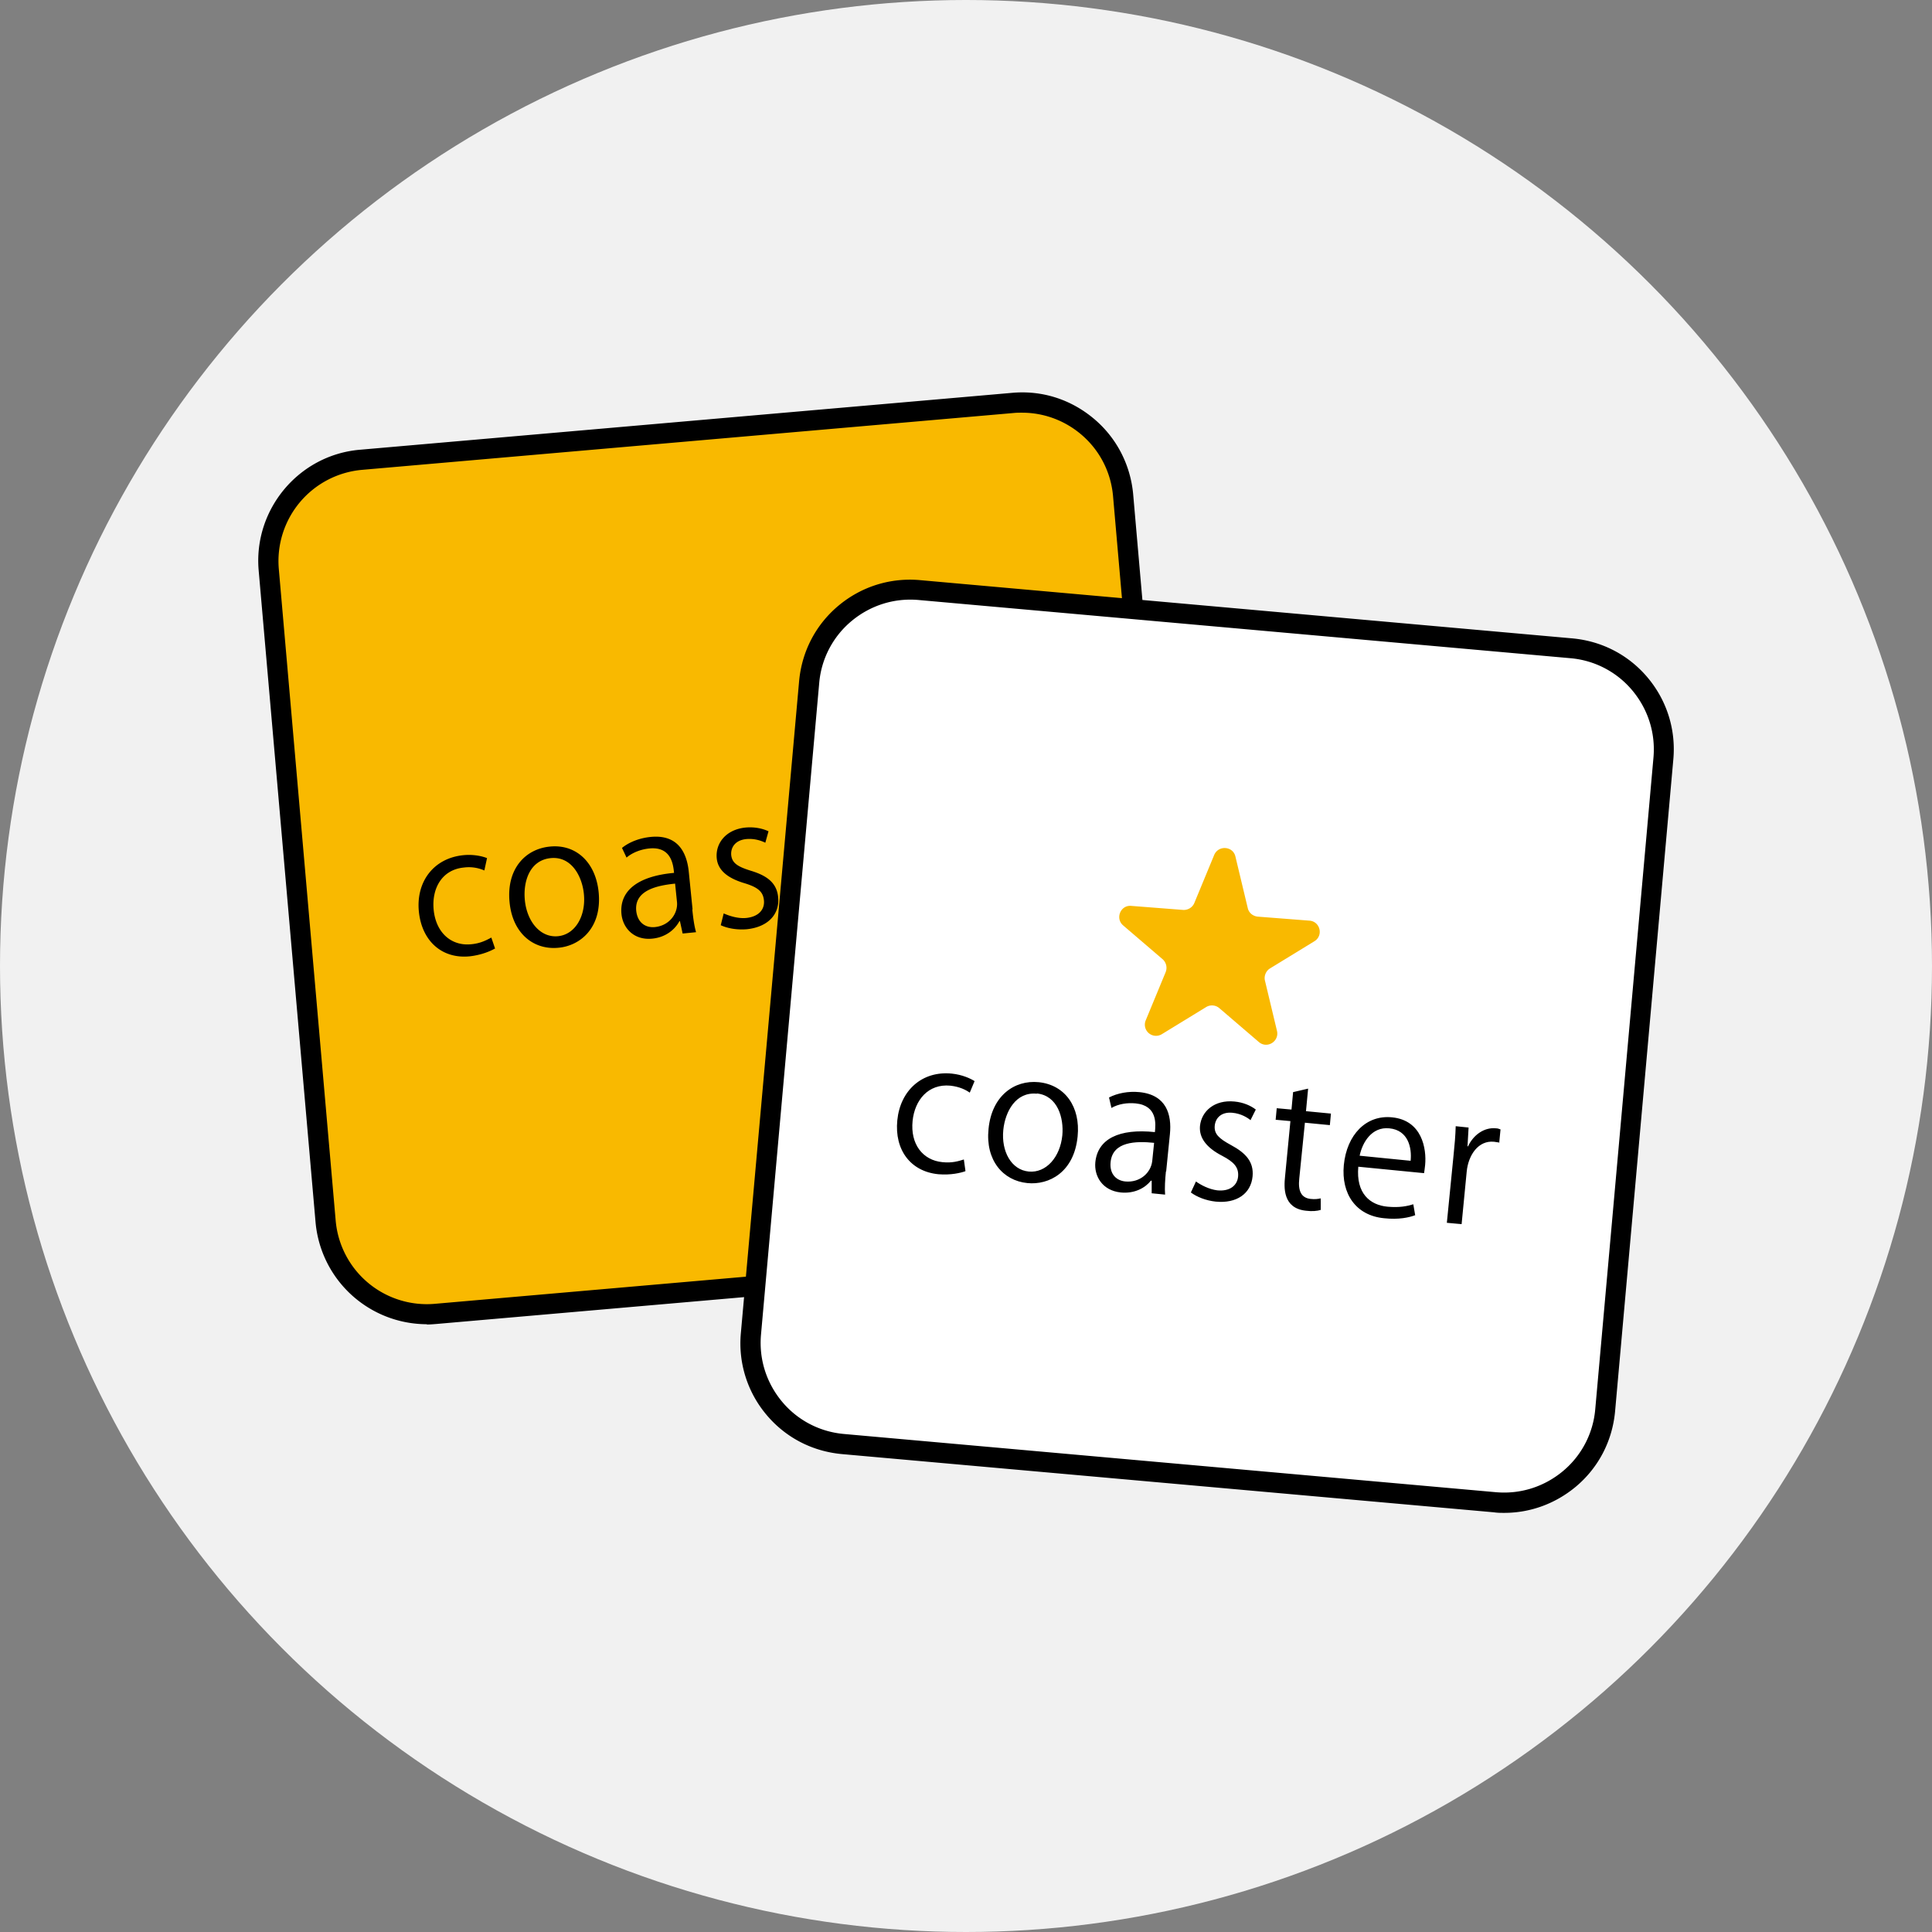
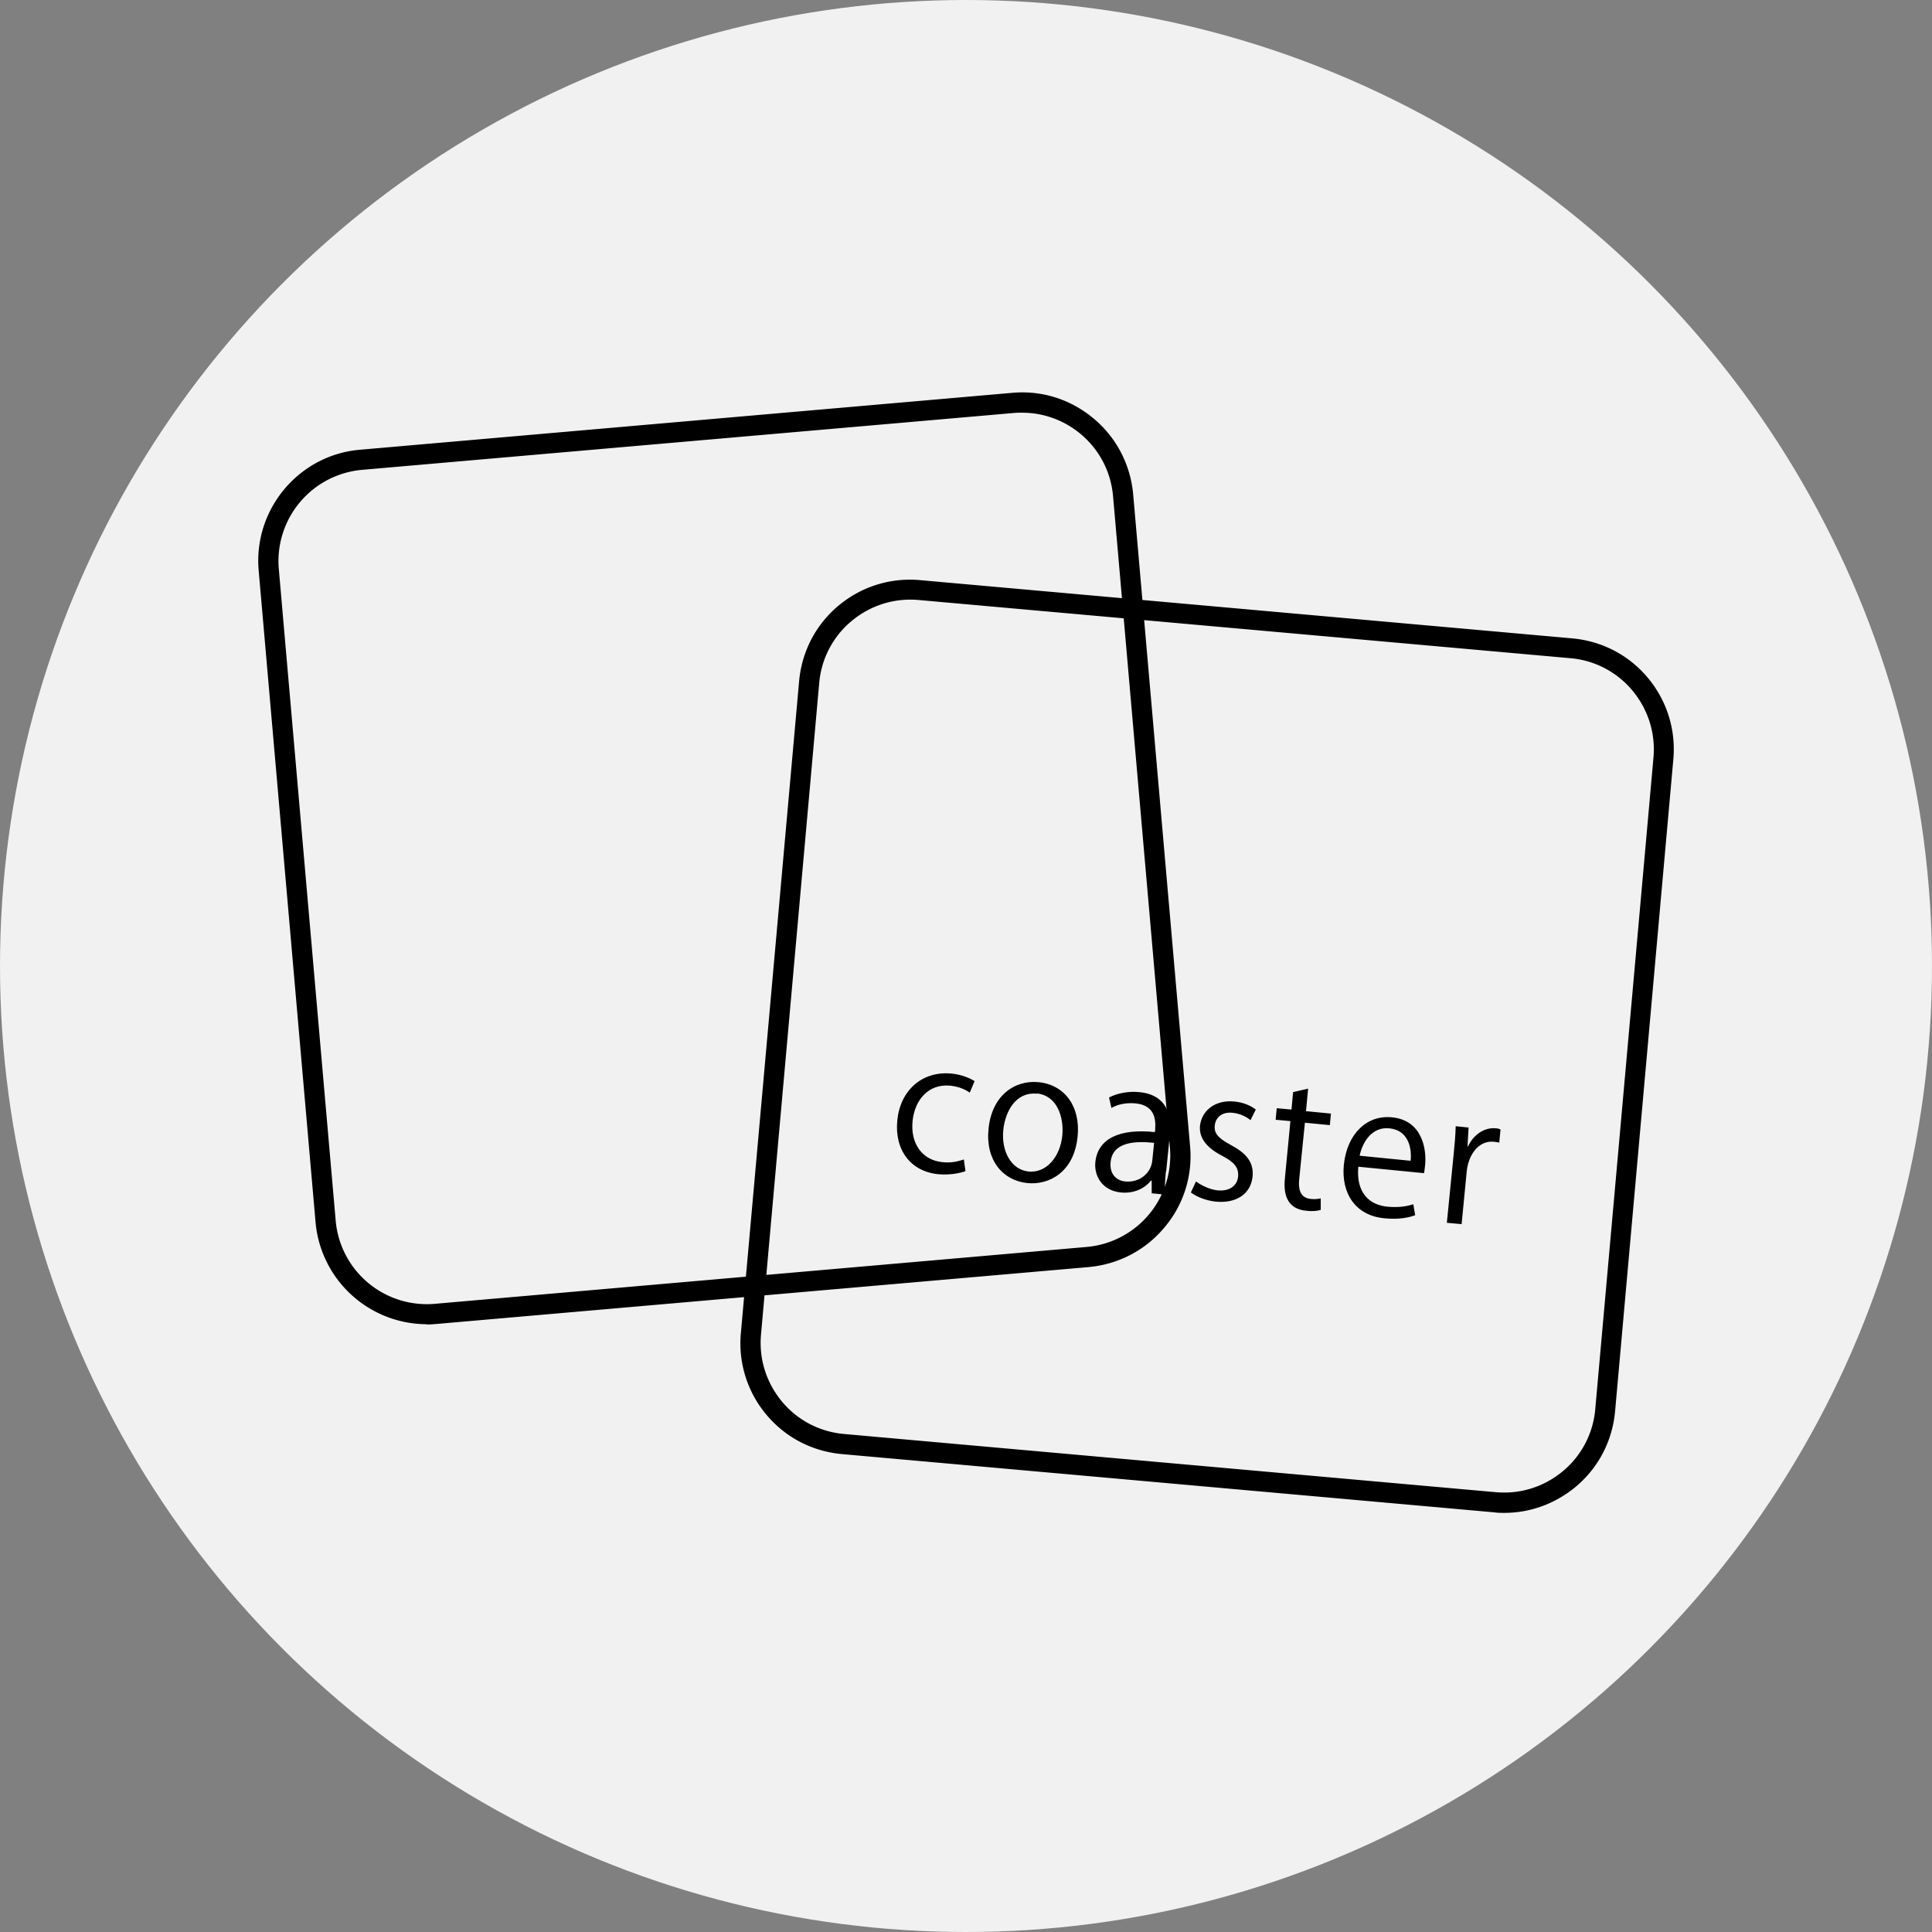
<svg xmlns="http://www.w3.org/2000/svg" id="_レイヤー_2" data-name="レイヤー 2" viewBox="0 0 72 72">
  <rect x="0" y="0" width="72" height="72" fill="#808080" stroke="none" />
  <defs>
    <style>.cls-2,.cls-3{stroke-width:0}.cls-2{fill:#f9b900}.cls-3{fill:#000}</style>
  </defs>
  <g id="_レイヤー_1-2" data-name="レイヤー 1">
    <circle cx="36" cy="36" r="36" style="fill:#f1f1f1;stroke-width:0" />
-     <rect width="31.96" height="31.95" x="11.01" y="16.01" class="cls-2" rx="3.78" ry="3.78" transform="rotate(-4.98 26.95 31.93)" />
    <path d="M15.9 49.35a4.17 4.17 0 0 1-4.14-3.8L9.64 21.26c-.2-2.28 1.5-4.31 3.78-4.5l24.3-2.12c1.11-.1 2.18.24 3.04.96.85.71 1.37 1.72 1.47 2.82l2.12 24.29a4.1 4.1 0 0 1-.96 3.04c-.71.85-1.72 1.37-2.82 1.47l-24.3 2.12c-.12.01-.24.02-.36.02Zm22.19-33.97c-.1 0-.2 0-.3.01l-24.3 2.12a3.415 3.415 0 0 0-3.1 3.69l2.12 24.29a3.41 3.41 0 0 0 3.69 3.1l24.3-2.12a3.414 3.414 0 0 0 3.1-3.69l-2.12-24.29c-.08-.91-.51-1.73-1.2-2.31-.62-.52-1.39-.8-2.19-.8" class="cls-3" />
-     <path d="M18.46 35.34c-.15.09-.5.25-.96.3-1.03.1-1.78-.57-1.89-1.67-.11-1.11.55-1.99 1.66-2.1.4-.04.74.05.88.11l-.1.46a1.43 1.43 0 0 0-.76-.11c-.83.08-1.2.79-1.13 1.56.08.87.66 1.37 1.39 1.3.36-.03.59-.16.76-.25l.14.41Zm3.85-2.09c.13 1.34-.7 2-1.5 2.07-.92.09-1.71-.53-1.82-1.7-.12-1.23.58-1.98 1.5-2.07.98-.1 1.71.59 1.82 1.7m-1.79-1.27c-.78.08-1.03.87-.96 1.57.08.8.58 1.4 1.23 1.34s1.05-.76.97-1.57c-.06-.64-.45-1.42-1.24-1.34m5.28 1.91c.03.3.07.61.14.85l-.5.05-.1-.46h-.02c-.16.3-.5.6-1.01.65-.69.07-1.1-.4-1.15-.92-.08-.87.62-1.41 1.96-1.53-.03-.3-.1-.99-.92-.91-.31.03-.63.15-.85.34l-.17-.36c.27-.22.66-.37 1.07-.41 1.02-.1 1.35.59 1.42 1.31l.14 1.39Zm-.64-.96c-.68.07-1.52.25-1.45 1.01.05.46.36.64.69.61.54-.05.87-.5.83-.93l-.07-.68Zm3.37-1.52c-.14-.07-.4-.17-.72-.14-.4.04-.58.3-.56.59.03.31.25.44.73.59.6.18.97.45 1.02.99.06.64-.39 1.11-1.17 1.19-.36.03-.71-.03-.97-.15l.11-.44c.2.09.53.2.84.17.48-.05.69-.33.66-.65-.03-.34-.24-.5-.74-.65-.63-.19-.98-.49-1.02-.93-.05-.56.35-1.07 1.08-1.14.34-.03.64.04.85.14l-.12.43Zm1.34-1.34.52-.24.08.84.93-.09.04.43-.93.09.2 2.08c.04.46.21.69.56.66.17-.02.28-.05.36-.09l.07.42c-.11.06-.3.12-.53.14-.87.08-.98-.71-1.01-1.09l-.2-2.07-.55.05-.04-.43.55-.05-.06-.65Zm5.34 3.62c-.2.12-.56.28-1.11.33-1.05.1-1.75-.58-1.85-1.65-.11-1.13.44-2 1.42-2.1 1.11-.11 1.49.88 1.55 1.51.01.12.01.22.02.31l-2.45.24c.1 1 .71 1.32 1.36 1.25.45-.04.71-.16.93-.28l.14.39Zm-.54-1.96c-.04-.49-.31-1.1-1.01-1.04-.66.06-.89.72-.89 1.22l1.91-.19Zm3.11-1.31h-.2c-.59.06-.84.68-.78 1.28l.19 1.96-.55.05-.25-2.52c-.04-.38-.08-.73-.13-1.07l.48-.05.09.69h.02c.11-.47.46-.83.9-.87h.17l.05.52Z" class="cls-3" />
-     <rect width="31.95" height="31.96" x="29.01" y="23.01" rx="3.78" ry="3.78" style="stroke-width:0;fill:#fff" transform="rotate(-84.91 44.977 38.99)" />
    <path d="M56.06 56.38c-.12 0-.25 0-.38-.02l-24.3-2.17c-1.11-.1-2.11-.62-2.82-1.47a4.13 4.13 0 0 1-.95-3.04l2.17-24.29c.1-1.11.62-2.11 1.47-2.82s1.93-1.05 3.04-.95l24.3 2.17c1.11.1 2.11.62 2.82 1.47s1.05 1.93.95 3.04l-2.17 24.29c-.1 1.11-.62 2.11-1.47 2.82-.76.63-1.69.97-2.66.97m-.31-.77c.91.08 1.79-.2 2.49-.78a3.38 3.38 0 0 0 1.21-2.31l2.17-24.29c.08-.91-.2-1.79-.78-2.49a3.38 3.38 0 0 0-2.31-1.21l-24.3-2.17c-.91-.08-1.79.2-2.49.78a3.38 3.38 0 0 0-1.21 2.31l-2.17 24.29c-.08.91.2 1.79.78 2.49s1.41 1.13 2.31 1.21z" class="cls-3" />
    <path d="M35.97 43.65c-.17.06-.54.15-1 .11-1.03-.1-1.64-.9-1.53-2.01s.92-1.85 2.03-1.74c.4.04.71.19.85.28l-.18.43c-.14-.1-.37-.22-.72-.26-.83-.08-1.33.54-1.41 1.31-.09.87.38 1.47 1.11 1.54.36.04.61-.04.8-.1l.06.43Zm4.19-1.3c-.13 1.34-1.07 1.82-1.87 1.74-.92-.09-1.57-.86-1.45-2.02.12-1.23.96-1.83 1.87-1.74.98.1 1.56.92 1.45 2.02m-1.52-1.59c-.78-.08-1.18.66-1.25 1.35-.08.8.3 1.49.95 1.55s1.17-.54 1.25-1.35c.06-.64-.17-1.48-.95-1.56Zm4.81 2.9c-.03.3-.05.61-.03.86l-.5-.05V44h-.03c-.21.27-.61.49-1.12.44-.69-.07-1-.61-.95-1.13.09-.87.89-1.26 2.22-1.12.03-.3.1-.99-.72-1.07-.31-.03-.64.02-.9.17l-.09-.39c.31-.16.72-.24 1.13-.2 1.02.1 1.21.85 1.14 1.56l-.14 1.39Zm-.44-1.07c-.68-.07-1.54-.05-1.62.71-.05.46.22.7.55.73.54.05.95-.32 1-.76zm3.6-.84c-.12-.1-.36-.25-.68-.28-.4-.04-.63.18-.66.48-.03.31.16.48.6.72.56.3.86.63.81 1.17-.06.64-.59 1.02-1.38.94-.36-.04-.69-.17-.92-.34l.19-.41c.18.13.48.29.79.33.48.05.75-.19.78-.51.03-.34-.14-.54-.6-.78-.58-.3-.86-.67-.82-1.11.06-.56.55-.98 1.28-.91.34.03.62.16.8.3l-.2.4Zm1.58-1.05.56-.13-.08.84.93.09-.04.43-.93-.09-.21 2.08c-.05.46.07.72.42.76.17.02.28 0 .38-.02v.43c-.13.04-.32.06-.55.03-.87-.09-.82-.88-.78-1.27l.2-2.07-.55-.05.04-.43.55.05zm4.54 4.59c-.21.08-.6.17-1.15.11-1.05-.1-1.6-.91-1.5-1.98.11-1.13.83-1.88 1.8-1.78 1.11.11 1.29 1.16 1.23 1.78-.01.13-.03.22-.04.3l-2.45-.24c-.09 1 .44 1.43 1.09 1.49.45.04.73-.02.96-.09l.07.41Zm-.16-2.03c.05-.49-.09-1.14-.79-1.21-.66-.07-1.01.53-1.11 1.02l1.91.19Zm3.31-.68c-.06-.01-.12-.02-.2-.03-.59-.06-.96.5-1.02 1.11l-.19 1.96-.55-.05.25-2.52c.04-.38.07-.73.08-1.08l.48.05-.04.7h.02c.2-.43.61-.72 1.05-.67.06 0 .1.02.16.04l-.05.52Z" class="cls-3" />
-     <path d="m46.05 31.96.45 1.88c.04.18.19.3.37.32l1.93.15c.4.03.53.56.18.77l-1.65 1.01c-.15.09-.23.28-.19.45l.45 1.88c.09.39-.37.68-.68.41l-1.47-1.26a.42.42 0 0 0-.49-.04l-1.65 1.01a.416.416 0 0 1-.6-.52l.74-1.79a.43.43 0 0 0-.11-.48l-1.47-1.26c-.31-.26-.1-.77.3-.73l1.93.15c.18.01.35-.09.42-.26l.74-1.79c.16-.37.7-.33.79.06Z" class="cls-2" />
  </g>
</svg>